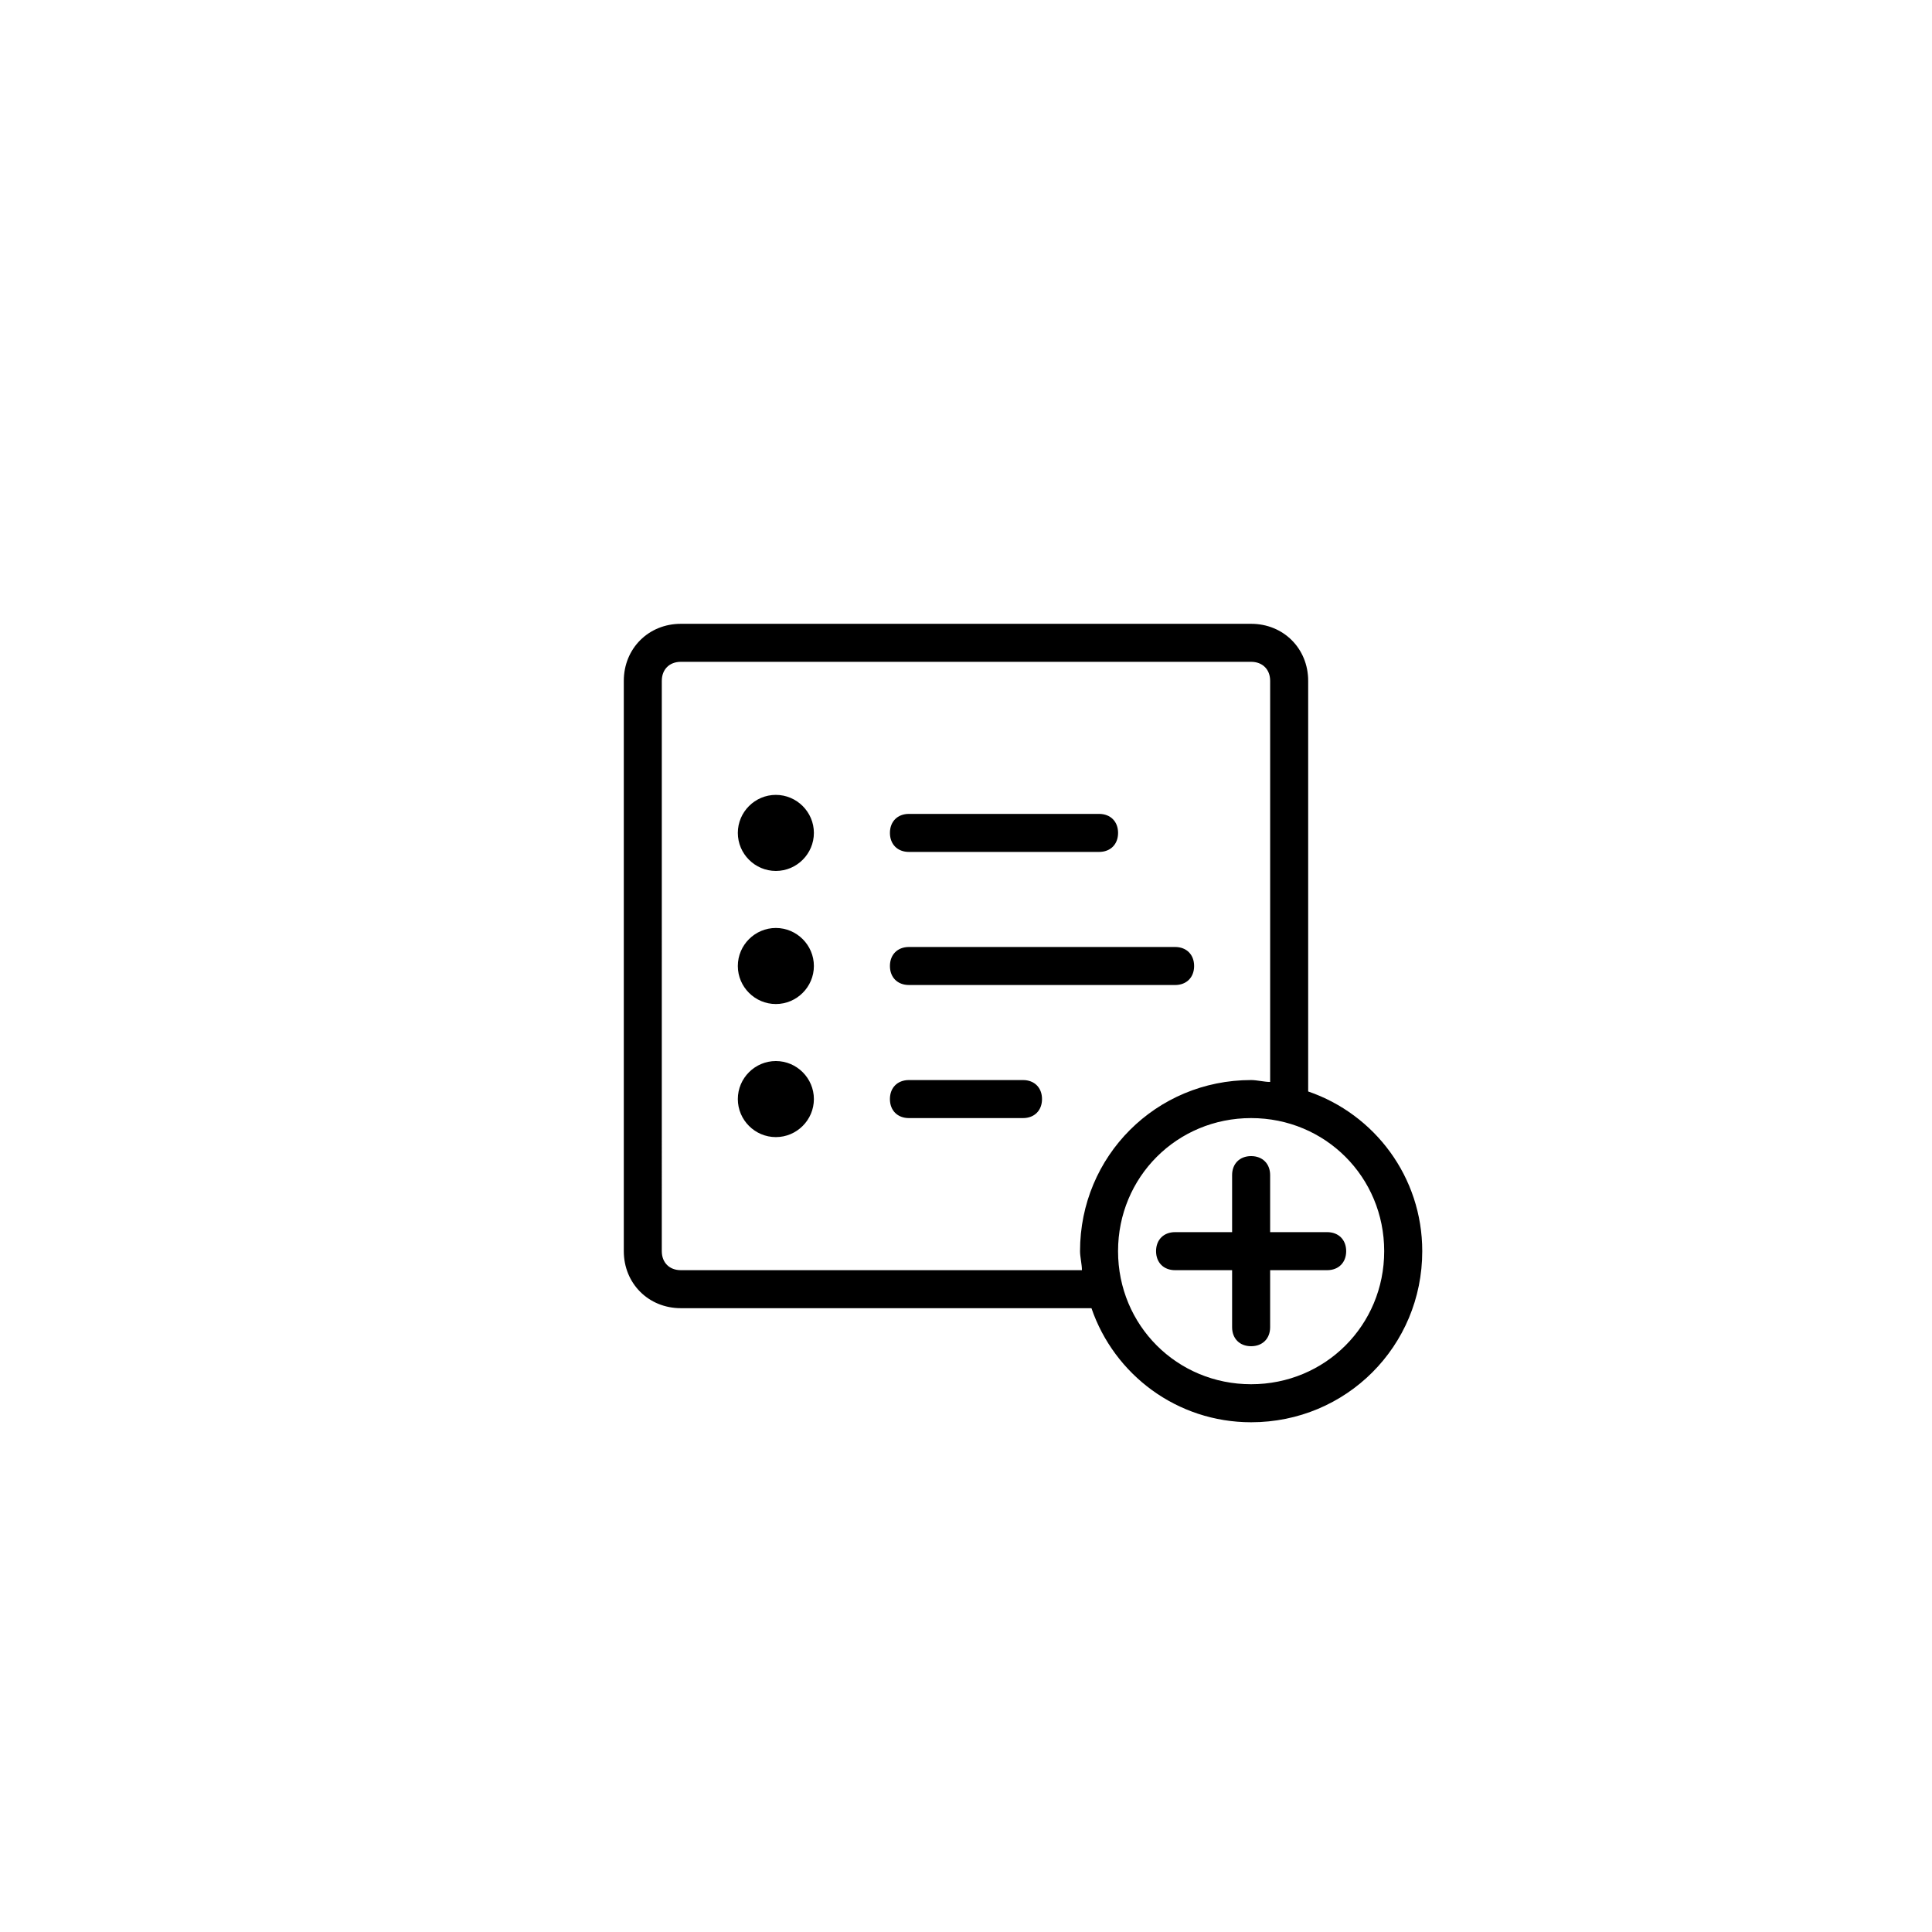
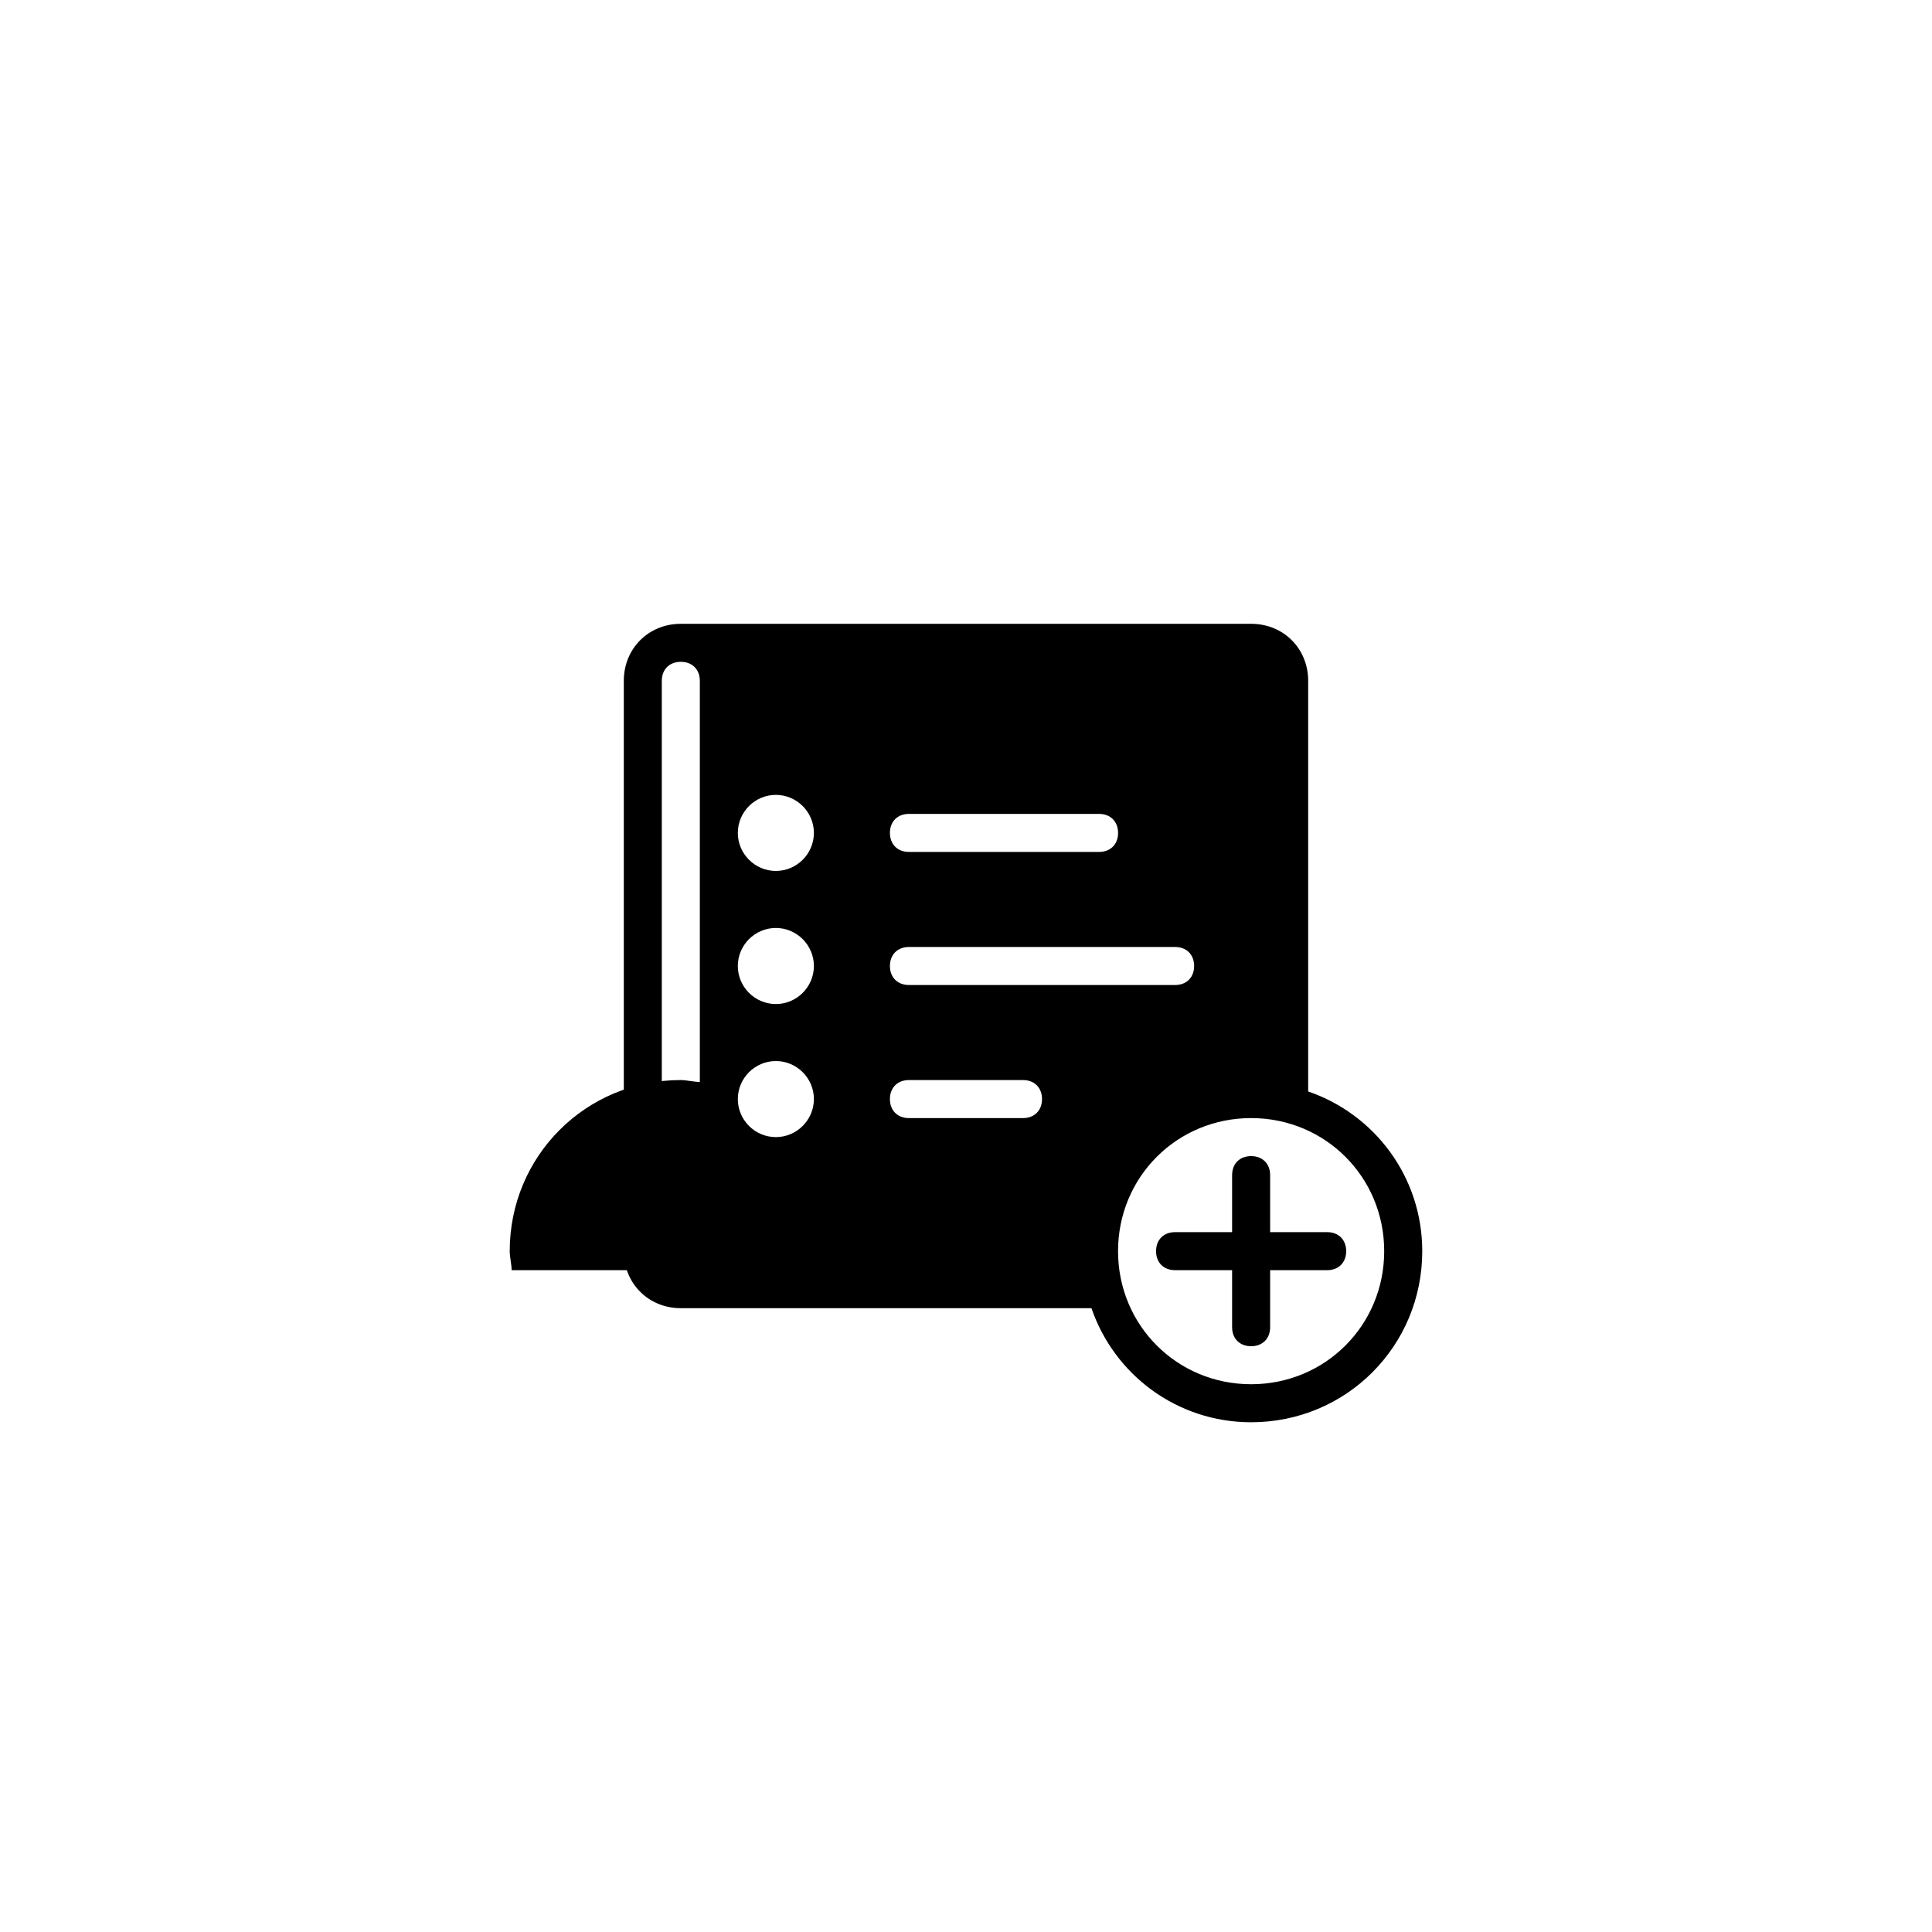
<svg xmlns="http://www.w3.org/2000/svg" fill="#000000" width="800px" height="800px" version="1.1" viewBox="144 144 512 512">
-   <path d="m490.68 433.25v-108.82c0-8.566-6.551-15.113-15.113-15.113h-151.14c-8.566 0-15.113 6.551-15.113 15.113v151.14c0 8.566 6.551 15.113 15.113 15.113h108.82c6.047 17.633 22.672 30.23 42.32 30.23 25.191 0 45.344-20.152 45.344-45.344 0-19.648-12.598-36.273-30.23-42.32zm-166.26 47.359c-3.023 0-5.039-2.016-5.039-5.039l0.004-151.14c0-3.023 2.016-5.039 5.039-5.039h151.14c3.023 0 5.039 2.016 5.039 5.039v106.3c-1.512 0-3.527-0.504-5.039-0.504-25.191 0-45.344 20.152-45.344 45.344 0 1.512 0.504 3.527 0.504 5.039zm151.14 30.227c-19.648 0-35.266-15.617-35.266-35.266 0-19.648 15.617-35.266 35.266-35.266 19.648 0 35.266 15.617 35.266 35.266 0 19.648-15.617 35.266-35.266 35.266zm25.191-35.266c0 3.023-2.016 5.039-5.039 5.039h-15.113v15.113c0 3.023-2.016 5.039-5.039 5.039-3.023 0-5.039-2.016-5.039-5.039v-15.113h-15.113c-3.023 0-5.039-2.016-5.039-5.039 0-3.023 2.016-5.039 5.039-5.039h15.113v-15.113c0-3.023 2.016-5.039 5.039-5.039 3.023 0 5.039 2.016 5.039 5.039v15.113h15.113c3.023 0 5.039 2.016 5.039 5.039zm-120.91-75.57c0-3.023 2.016-5.039 5.039-5.039h70.535c3.023 0 5.039 2.016 5.039 5.039s-2.016 5.039-5.039 5.039l-70.539-0.004c-3.019 0-5.035-2.016-5.035-5.035zm-20.152 0c0 5.543-4.535 10.078-10.078 10.078-5.543 0-10.078-4.535-10.078-10.078s4.535-10.078 10.078-10.078c5.543 0 10.078 4.535 10.078 10.078zm0-35.27c0 5.543-4.535 10.078-10.078 10.078-5.543 0-10.078-4.535-10.078-10.078s4.535-10.078 10.078-10.078c5.543 0.004 10.078 4.539 10.078 10.078zm20.152 0c0-3.023 2.016-5.039 5.039-5.039h50.383c3.023 0 5.039 2.016 5.039 5.039 0 3.023-2.016 5.039-5.039 5.039h-50.387c-3.019 0-5.035-2.016-5.035-5.039zm-20.152 70.535c0 5.543-4.535 10.078-10.078 10.078-5.543 0-10.078-4.535-10.078-10.078s4.535-10.078 10.078-10.078c5.543 0 10.078 4.535 10.078 10.078zm60.457 0c0 3.023-2.016 5.039-5.039 5.039h-30.23c-3.023 0-5.039-2.016-5.039-5.039s2.016-5.039 5.039-5.039h30.23c3.023 0 5.039 2.016 5.039 5.039z" />
+   <path d="m490.68 433.25v-108.82c0-8.566-6.551-15.113-15.113-15.113h-151.14c-8.566 0-15.113 6.551-15.113 15.113v151.14c0 8.566 6.551 15.113 15.113 15.113h108.82c6.047 17.633 22.672 30.23 42.32 30.23 25.191 0 45.344-20.152 45.344-45.344 0-19.648-12.598-36.273-30.23-42.32zm-166.26 47.359c-3.023 0-5.039-2.016-5.039-5.039l0.004-151.14c0-3.023 2.016-5.039 5.039-5.039c3.023 0 5.039 2.016 5.039 5.039v106.3c-1.512 0-3.527-0.504-5.039-0.504-25.191 0-45.344 20.152-45.344 45.344 0 1.512 0.504 3.527 0.504 5.039zm151.14 30.227c-19.648 0-35.266-15.617-35.266-35.266 0-19.648 15.617-35.266 35.266-35.266 19.648 0 35.266 15.617 35.266 35.266 0 19.648-15.617 35.266-35.266 35.266zm25.191-35.266c0 3.023-2.016 5.039-5.039 5.039h-15.113v15.113c0 3.023-2.016 5.039-5.039 5.039-3.023 0-5.039-2.016-5.039-5.039v-15.113h-15.113c-3.023 0-5.039-2.016-5.039-5.039 0-3.023 2.016-5.039 5.039-5.039h15.113v-15.113c0-3.023 2.016-5.039 5.039-5.039 3.023 0 5.039 2.016 5.039 5.039v15.113h15.113c3.023 0 5.039 2.016 5.039 5.039zm-120.91-75.57c0-3.023 2.016-5.039 5.039-5.039h70.535c3.023 0 5.039 2.016 5.039 5.039s-2.016 5.039-5.039 5.039l-70.539-0.004c-3.019 0-5.035-2.016-5.035-5.035zm-20.152 0c0 5.543-4.535 10.078-10.078 10.078-5.543 0-10.078-4.535-10.078-10.078s4.535-10.078 10.078-10.078c5.543 0 10.078 4.535 10.078 10.078zm0-35.27c0 5.543-4.535 10.078-10.078 10.078-5.543 0-10.078-4.535-10.078-10.078s4.535-10.078 10.078-10.078c5.543 0.004 10.078 4.539 10.078 10.078zm20.152 0c0-3.023 2.016-5.039 5.039-5.039h50.383c3.023 0 5.039 2.016 5.039 5.039 0 3.023-2.016 5.039-5.039 5.039h-50.387c-3.019 0-5.035-2.016-5.035-5.039zm-20.152 70.535c0 5.543-4.535 10.078-10.078 10.078-5.543 0-10.078-4.535-10.078-10.078s4.535-10.078 10.078-10.078c5.543 0 10.078 4.535 10.078 10.078zm60.457 0c0 3.023-2.016 5.039-5.039 5.039h-30.23c-3.023 0-5.039-2.016-5.039-5.039s2.016-5.039 5.039-5.039h30.23c3.023 0 5.039 2.016 5.039 5.039z" />
</svg>